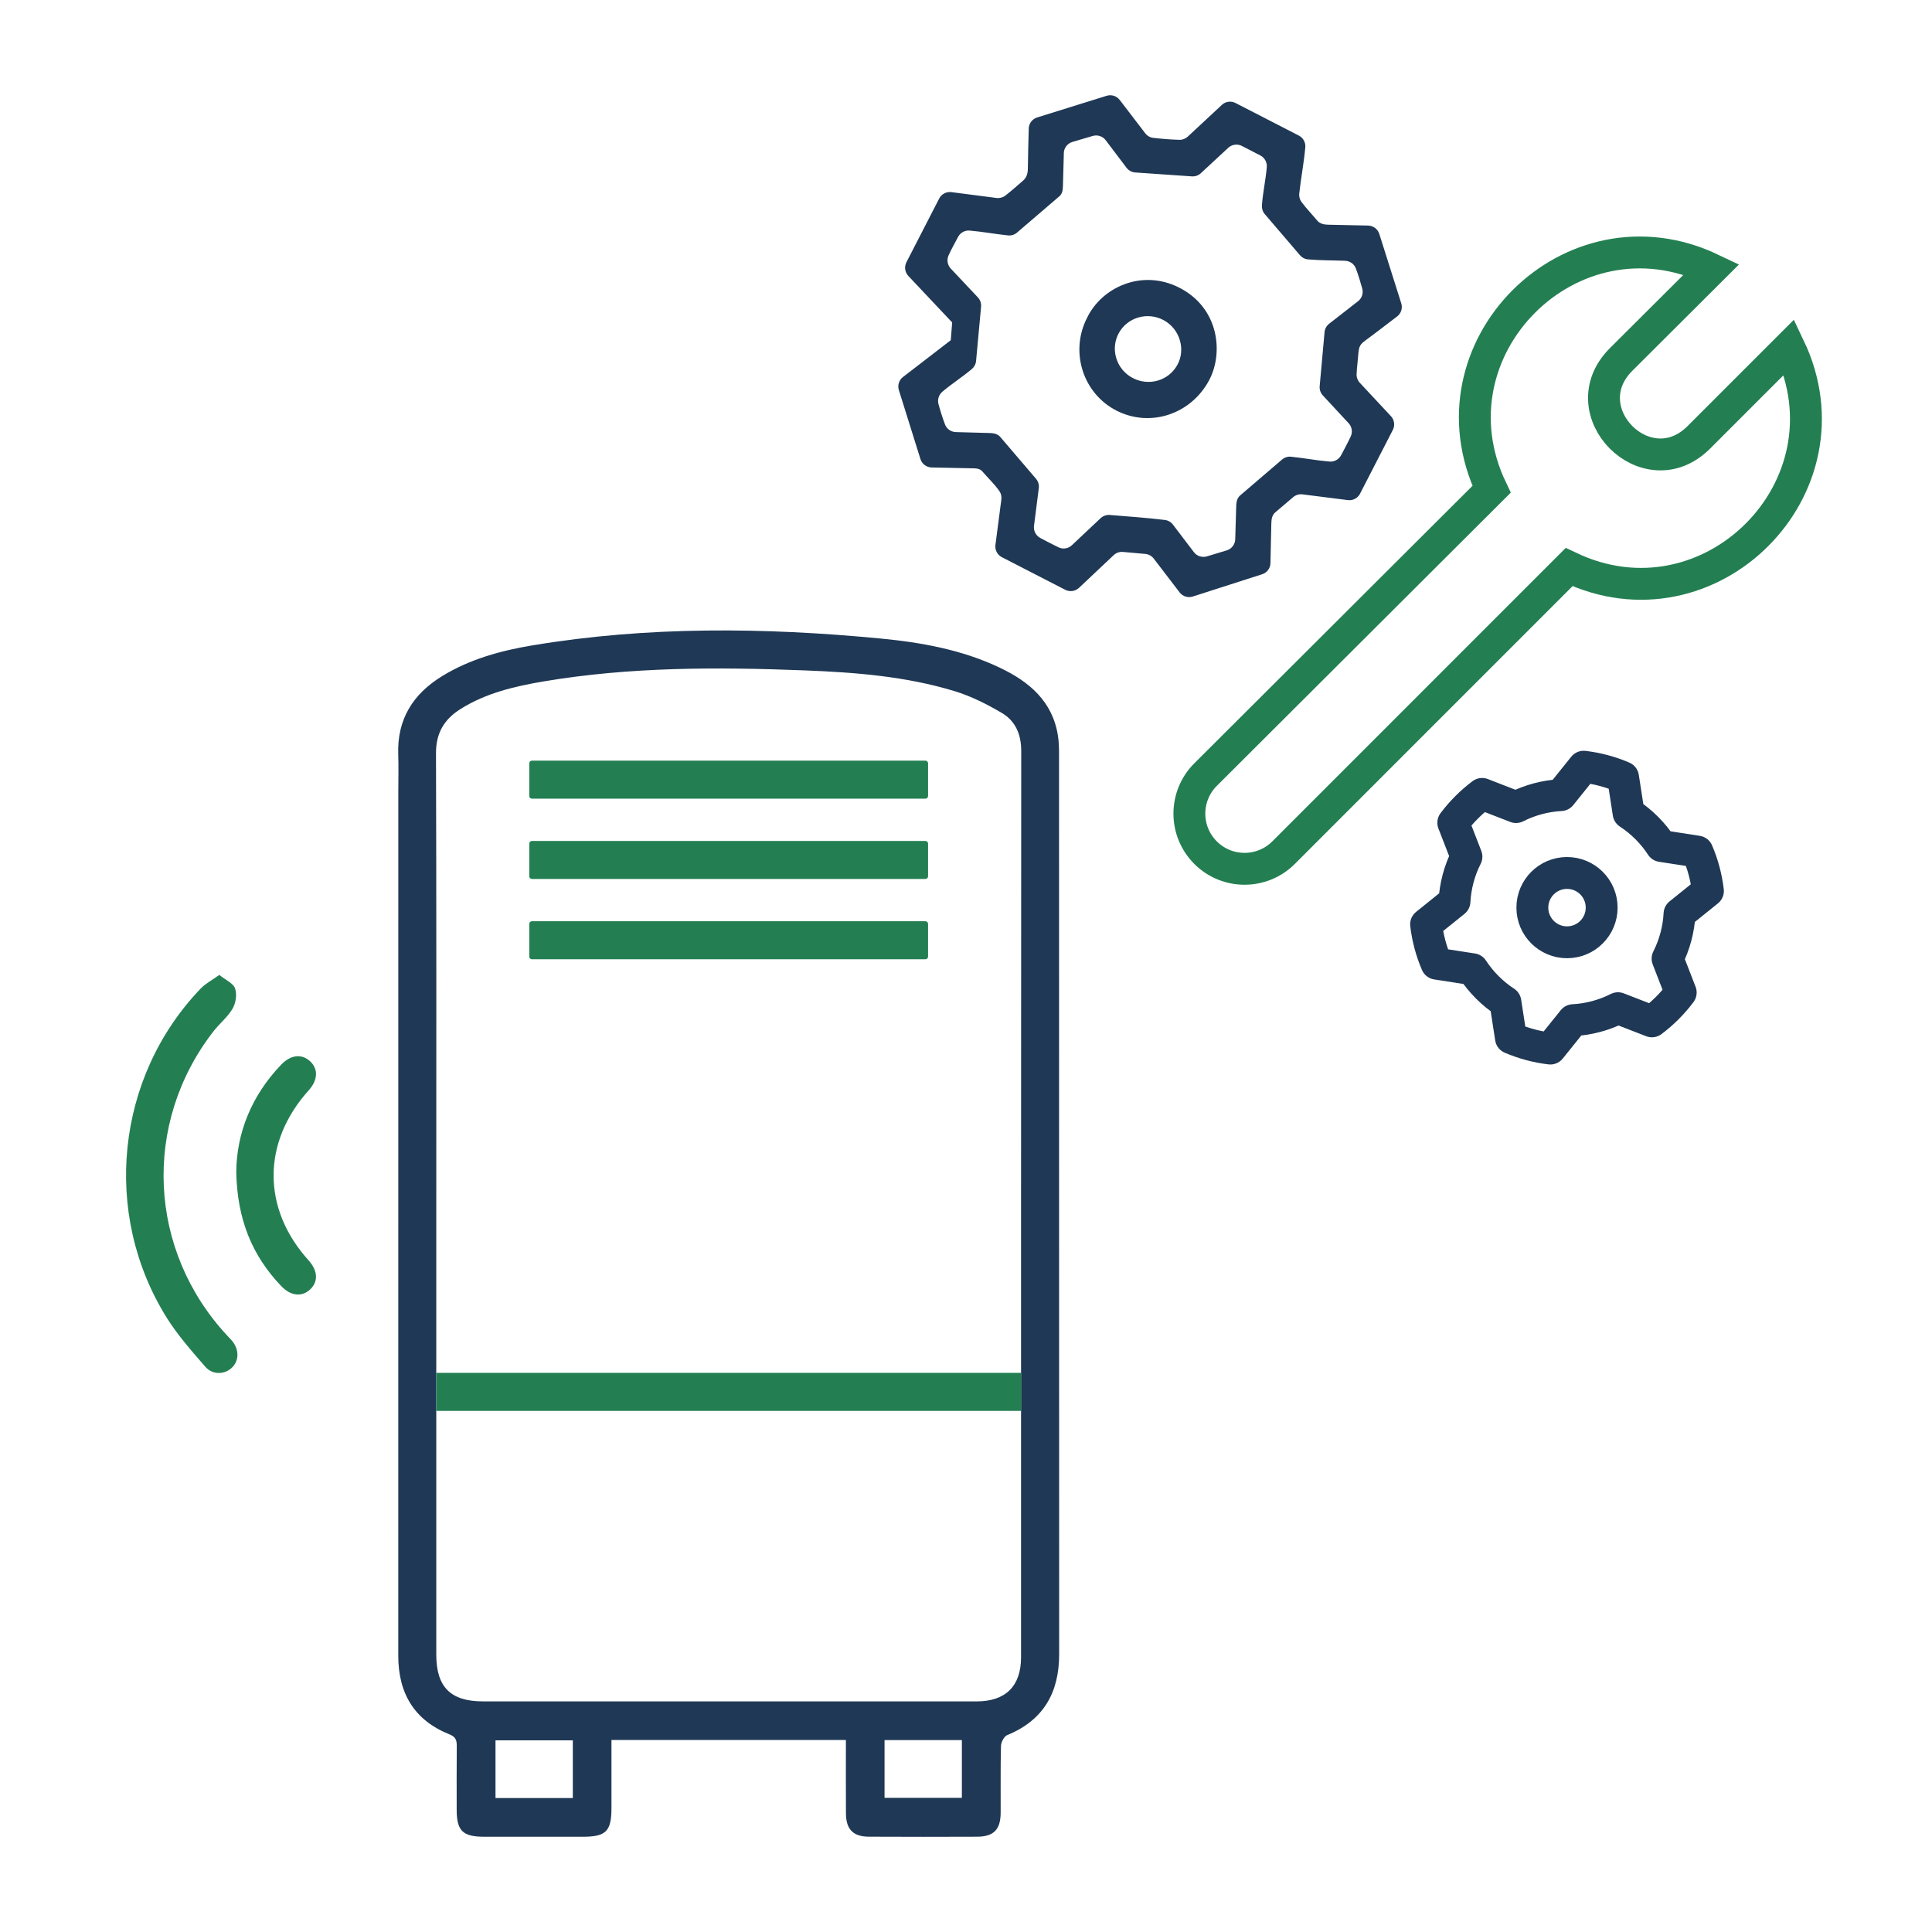
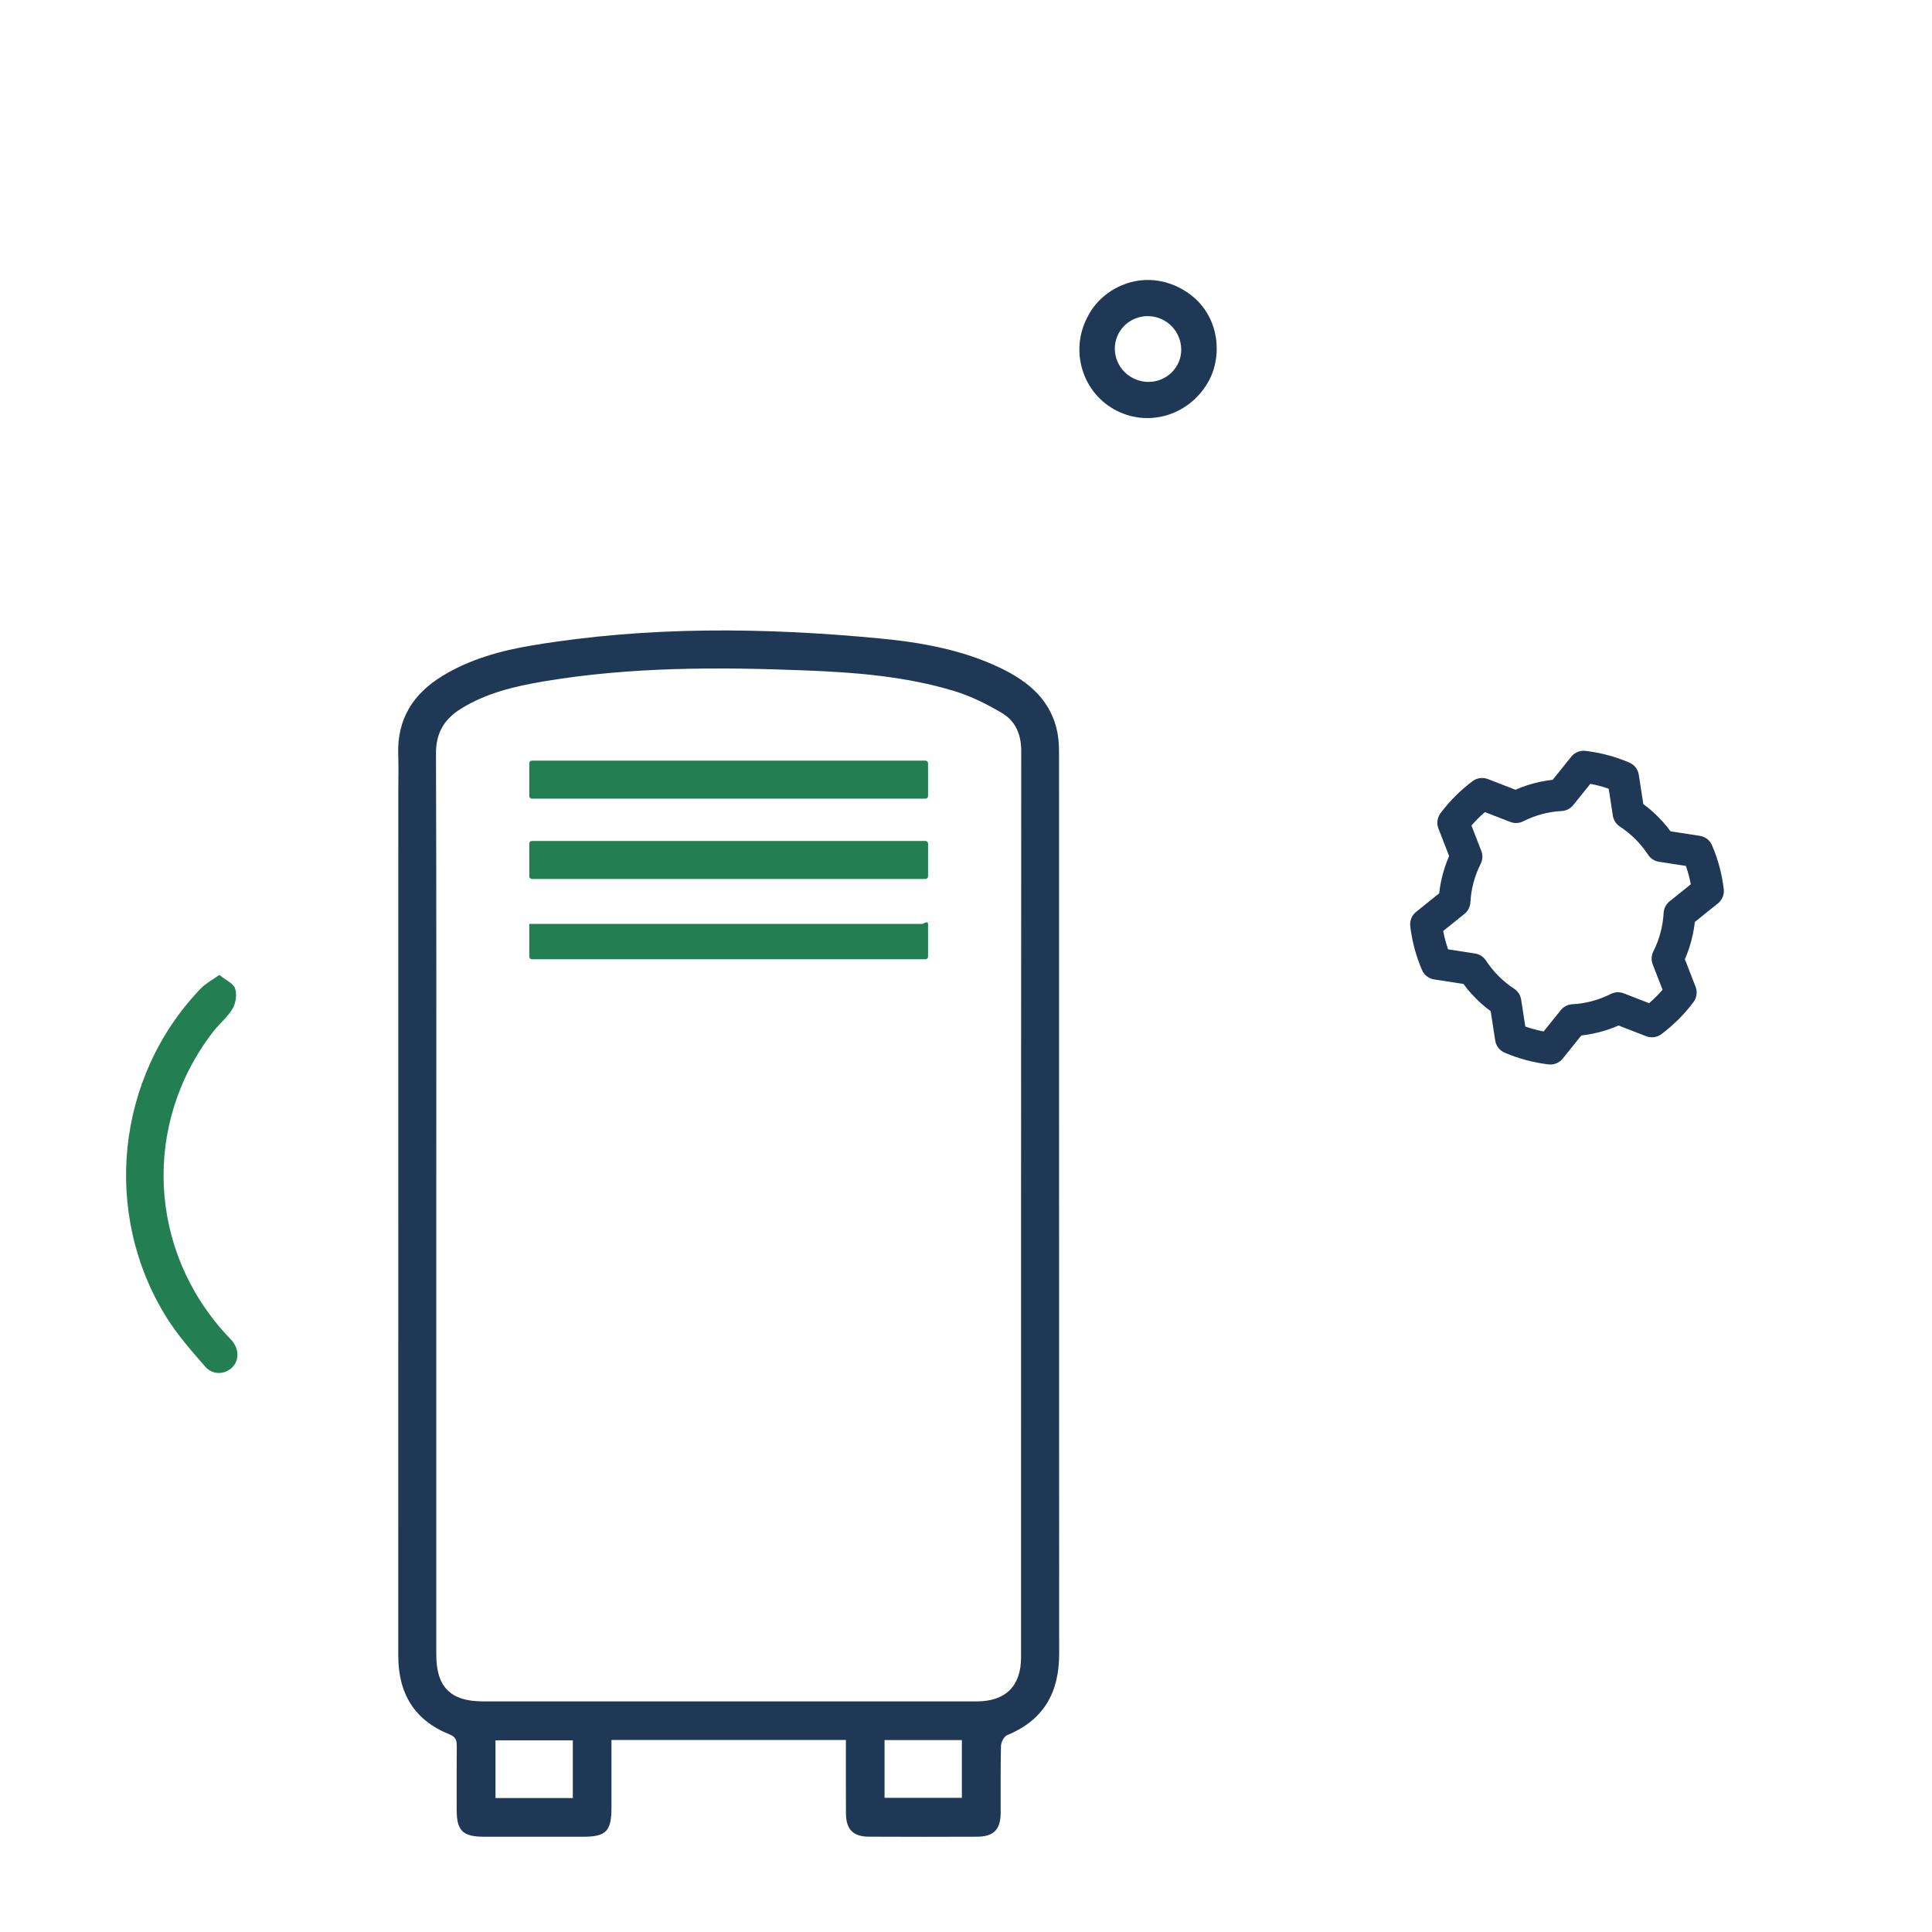
<svg xmlns="http://www.w3.org/2000/svg" x="0px" y="0px" viewBox="0 0 940.94 940.94" style="enable-background:new 0 0 940.94 940.94;" xml:space="preserve">
  <style type="text/css">	.st0{fill:#ECEEF2;}	.st1{fill:#1F3855;}	.st2{fill:#237F52;}	.st3{fill:none;stroke:#1F3855;stroke-width:15.522;stroke-linecap:round;stroke-linejoin:round;stroke-miterlimit:10;}	.st4{fill:none;stroke:#1F3855;stroke-width:15.522;stroke-linecap:round;stroke-miterlimit:10;}	.st5{fill:none;stroke:#1F3855;stroke-width:3.104;stroke-linecap:round;stroke-linejoin:round;stroke-miterlimit:10;}	.st6{fill:none;stroke:#1B3954;stroke-width:15.522;stroke-linecap:round;stroke-linejoin:round;stroke-miterlimit:10;}	.st7{fill:#1B3954;}	.st8{fill:#237F52;stroke:#237F52;stroke-width:6.209;stroke-linejoin:round;stroke-miterlimit:10;}	.st9{fill:none;stroke:#1F3855;stroke-width:15.522;stroke-miterlimit:10;}	.st10{fill:none;stroke:#237F52;stroke-width:15.522;stroke-linejoin:round;stroke-miterlimit:10;}	.st11{fill:none;stroke:#237F52;stroke-width:15.522;stroke-miterlimit:10;}	.st12{fill:none;stroke:#237F52;stroke-width:15.522;stroke-linecap:round;stroke-linejoin:round;stroke-miterlimit:10;}	.st13{fill:url(#SVGID_1_);}	.st14{fill:url(#SVGID_00000026121891799120118170000004072405641557769602_);}	.st15{fill:none;stroke:#1F3855;stroke-width:15.522;stroke-linejoin:round;stroke-miterlimit:10;}	.st16{fill:none;stroke:#237F52;stroke-width:15.522;stroke-linecap:round;stroke-miterlimit:10;}	.st17{fill:none;stroke:#237F52;stroke-width:18.723;stroke-miterlimit:10;}	.st18{fill:none;stroke:#1F3855;stroke-width:18.723;stroke-miterlimit:10;}	.st19{fill:none;stroke:#1F3855;stroke-width:18.723;stroke-linecap:round;stroke-linejoin:round;stroke-miterlimit:10;}	.st20{fill:none;stroke:#1F3855;stroke-width:15.522;stroke-linecap:round;stroke-miterlimit:10;stroke-dasharray:22.856,22.856;}	.st21{display:none;}	.st22{display:inline;}			.st23{display:inline;fill:none;stroke:url(#SVGID_00000118359561161465099200000007054362299710941366_);stroke-width:8;stroke-linecap:round;stroke-miterlimit:10;}	.st24{display:inline;fill:none;stroke:#1F3855;stroke-width:6;stroke-miterlimit:10;}	.st25{display:inline;fill:none;stroke:#1F3855;stroke-width:5;stroke-miterlimit:10;}	.st26{display:inline;fill:none;stroke:#237F52;stroke-width:7;stroke-miterlimit:10;}	.st27{display:inline;fill:none;stroke:#237F52;stroke-width:6;stroke-linejoin:round;stroke-miterlimit:10;}	.st28{fill:#237F52;stroke:#237F52;stroke-width:3;stroke-miterlimit:10;}	.st29{fill:none;stroke:#1F3855;stroke-width:6;stroke-linecap:round;stroke-linejoin:round;stroke-miterlimit:10;}	.st30{fill:none;stroke:#1F3855;stroke-width:6;stroke-linecap:round;stroke-miterlimit:10;}	.st31{fill:none;stroke:#1F3855;stroke-linecap:round;stroke-linejoin:round;stroke-miterlimit:10;}	.st32{display:inline;fill:none;stroke:#1F3855;stroke-width:6;stroke-linecap:round;stroke-linejoin:round;stroke-miterlimit:10;}	.st33{fill:#237F52;stroke:#237F52;stroke-width:2;stroke-linejoin:round;stroke-miterlimit:10;}	.st34{fill:none;stroke:#1F3855;stroke-width:5;stroke-miterlimit:10;}	.st35{fill:none;stroke:#237F52;stroke-width:5;stroke-linejoin:round;stroke-miterlimit:10;}	.st36{fill:none;stroke:#237F52;stroke-width:5;stroke-linecap:round;stroke-linejoin:round;stroke-miterlimit:10;}	.st37{fill:none;stroke:#237F52;stroke-width:5;stroke-miterlimit:10;}</style>
  <g id="Ebene_1">
    <g>
      <path class="st1" d="M411.98,847.41c-38.51,0-75.96,0-114.18,0c0,11.23,0.01,22.22,0,33.2c-0.01,11.28-2.67,13.94-13.94,13.94   c-15.99,0.01-31.98,0.01-47.97,0c-10.55-0.01-13.47-2.87-13.47-13.21c-0.01-10.27-0.05-20.54,0.04-30.8   c0.02-2.78-0.35-4.58-3.48-5.83c-17.23-6.86-25.01-20.03-25.01-38.33c0.03-140.39,0.02-280.78,0.02-421.17   c0-5.92,0.17-11.85-0.04-17.77c-0.6-17.11,7.18-29.46,21.43-38.18c13.52-8.27,28.53-12.38,43.94-14.95   c56.27-9.38,112.81-8.75,169.35-3.35c20.02,1.91,39.9,5.47,58.32,14.25c14.28,6.81,25.67,16.35,28.27,33.19   c0.45,2.91,0.52,5.89,0.52,8.84c0.03,146.12,0,292.23,0.06,438.35c0.01,18.71-7.57,32.19-25.32,39.47   c-1.52,0.62-2.97,3.45-3.02,5.28c-0.28,10.85-0.08,21.72-0.15,32.58c-0.05,8.16-3.41,11.58-11.49,11.61   c-17.57,0.07-35.14,0.08-52.71-0.01c-7.67-0.04-11.1-3.58-11.15-11.35C411.93,871.39,411.98,859.59,411.98,847.41z M212.48,586.06   c0,73.27,0,146.54,0,219.8c0,15.74,6.96,22.76,22.69,22.76c80.16,0.01,160.33,0.01,240.49,0.01c14.1,0,21.62-7.46,21.62-21.47   c0.01-147.13-0.03-294.26,0.09-441.39c0.01-8.1-2.8-14.63-9.46-18.55c-7.23-4.26-14.94-8.15-22.93-10.59   c-23.75-7.25-48.38-9.17-73.05-10.13c-42.45-1.66-84.88-1.74-126.95,5.33c-14.21,2.39-28.25,5.65-40.71,13.49   c-7.92,4.98-11.96,11.66-11.93,21.53C212.59,439.92,212.48,512.99,212.48,586.06z M278.98,847.6c-13.05,0-25.37,0-37.66,0   c0,9.63,0,18.79,0,28.09c12.72,0,25.04,0,37.66,0C278.98,866.17,278.98,857.01,278.98,847.6z M430.8,875.6c13,0,25.32,0,37.66,0   c0-9.61,0-18.78,0-28.12c-12.71,0-25.03,0-37.66,0C430.8,856.98,430.8,866.15,430.8,875.6z" />
      <path class="st2" d="M106.81,474.81c3.12,2.53,6.8,4.07,7.68,6.59c0.99,2.85,0.39,7.11-1.18,9.79c-2.44,4.18-6.48,7.39-9.49,11.28   c-34.64,44.81-31.74,106.54,6.86,148.02c0.81,0.87,1.66,1.69,2.41,2.61c3.4,4.19,3.39,9.44,0.03,12.84   c-3.53,3.57-9.55,3.86-13.17-0.33c-6.56-7.58-13.31-15.18-18.62-23.63c-31.87-50.79-24.91-117.5,16.46-160.57   C100.1,479,103.23,477.39,106.81,474.81z" />
-       <path class="st2" d="M115.07,570.76c0.16-18.72,7.26-37.03,21.9-52.26c4.67-4.86,10.02-5.37,14.05-1.63   c4.07,3.78,3.82,9.16-0.66,14.14c-22.76,25.28-22.81,57.6-0.12,82.77c4.54,5.04,4.87,10.3,0.9,14.13   c-3.98,3.83-9.4,3.39-14.05-1.43C122.76,611.59,115.48,593.75,115.07,570.76z" />
      <path class="st2" d="M452,371.74v15.94c0,0.71-0.58,1.29-1.29,1.29H259.06c-0.71,0-1.29-0.58-1.29-1.29v-15.94   c0-0.71,0.58-1.29,1.29-1.29h191.65C451.42,370.45,452,371.03,452,371.74z" />
      <path class="st2" d="M452,410.85v15.94c0,0.71-0.58,1.29-1.29,1.29H259.06c-0.71,0-1.29-0.58-1.29-1.29v-15.94   c0-0.71,0.58-1.29,1.29-1.29h191.65C451.42,409.56,452,410.14,452,410.85z" />
-       <path class="st2" d="M452,449.96v15.94c0,0.71-0.58,1.29-1.29,1.29H259.06c-0.71,0-1.29-0.58-1.29-1.29v-15.94   c0-0.71,0.58-1.29,1.29-1.29h191.65C451.42,448.67,452,449.25,452,449.96z" />
-       <rect x="345.67" y="535.44" transform="matrix(1.354366e-10 -1 1 1.354366e-10 -322.953 1032.814)" class="st2" width="18.52" height="284.89" />
-       <path class="st11" d="M587.16,377.23L726.44,238.3c-32.66-68.39,38.8-139.85,107.19-107.19l-44.11,43.97   c-25.26,25.26,12.63,63.22,37.89,37.89L871.38,169c32.68,68.39-38.79,139.85-107.19,107.19L625.14,415.26   c-10.52,10.52-27.6,10.49-38.08-0.07v0C576.63,404.67,576.67,387.69,587.16,377.23z" />
-       <circle class="st9" cx="763.18" cy="442.04" r="16.88" />
-       <path class="st1" d="M601.7,50.15l30.86,15.87c2.11,1.08,3.37,3.34,3.16,5.7c-0.67,7.59-2.14,15.06-2.95,22.59   c-0.16,1.45,0.25,2.91,1.12,4.08c2.36,3.18,5.09,5.96,7.56,8.95c1.45,1.75,3.47,2.06,5.61,2.1c6.38,0.1,12.75,0.25,19.13,0.41   c0.02,0,0.04,0,0.06,0c2.53,0.05,4.75,1.68,5.51,4.09c3.56,11.25,7.04,22.26,10.69,33.78c0.75,2.36-0.07,4.94-2.05,6.43   c-2.94,2.22-6.27,4.74-9.57,7.29c-10.56,8.18-8.46,4.23-9.96,18.1c-0.09,0.86-0.13,1.73-0.17,2.69c-0.06,1.55,0.5,3.06,1.56,4.2   c4.96,5.32,10.02,10.74,15.17,16.27c1.68,1.8,2.06,4.47,0.93,6.67l-15.98,31.07c-1.12,2.19-3.49,3.44-5.93,3.13   c-7.28-0.92-14.62-1.85-22.1-2.8c-1.63-0.21-3.27,0.28-4.52,1.34c-2.87,2.44-5.76,4.89-8.64,7.34c-1.75,1.49-1.98,3.52-2.02,5.65   c-0.11,6.21-0.24,12.42-0.41,18.63c0,0.16-0.01,0.31-0.01,0.47c-0.02,2.51-1.67,4.72-4.06,5.48   c-11.32,3.64-22.32,7.17-33.75,10.84c-2.35,0.76-4.93-0.04-6.43-2.01c-3.9-5.09-8.17-10.67-12.61-16.46   c-1-1.3-2.49-2.12-4.12-2.27c-3.55-0.32-7.15-0.64-10.85-0.97c-1.67-0.15-3.32,0.42-4.54,1.57c-5.62,5.3-11.24,10.59-16.89,15.92   c-1.8,1.7-4.49,2.08-6.69,0.95l-30.89-15.89c-2.19-1.13-3.44-3.52-3.12-5.96c0.97-7.42,1.93-14.78,2.89-22.16   c0.18-1.41-0.13-2.85-0.94-4.02c-2.43-3.51-5.58-6.4-8.31-9.61c-1.35-1.59-3.39-1.5-5.3-1.54c-6.2-0.13-12.41-0.22-18.61-0.38   c-0.21-0.01-0.42-0.01-0.62-0.01c-2.58,0-4.86-1.65-5.63-4.1c-3.48-11.13-6.91-22.08-10.51-33.58c-0.73-2.34,0.06-4.89,2-6.38   c7.15-5.51,15.19-11.7,23.28-17.93c0.27-3.45,0.41-5.2,0.68-8.65c-7.21-7.64-14.19-15.06-21.33-22.63   c-1.7-1.8-2.08-4.49-0.95-6.69l15.95-31.02c1.13-2.19,3.5-3.44,5.95-3.13c7.27,0.94,14.63,1.89,21.96,2.84   c1.52,0.2,3.07-0.21,4.29-1.14c3.03-2.29,5.72-4.82,8.54-7.19c1.9-1.59,2.42-3.64,2.45-5.99c0.09-6.21,0.24-12.42,0.41-18.63   c0.01-0.22,0.01-0.44,0.01-0.66c0.01-2.57,1.66-4.84,4.11-5.6c11.21-3.5,22.26-6.94,33.83-10.55c2.34-0.73,4.9,0.08,6.39,2.03   c3.84,5.02,8.09,10.57,12.41,16.22c0.96,1.25,2.38,2.08,3.95,2.25c4.16,0.47,8.31,0.81,12.67,0.94c1.52,0.05,2.99-0.53,4.11-1.56   c5.39-5.01,10.88-10.12,16.57-15.42C596.84,49.4,599.51,49.03,601.7,50.15z M597.46,268.05c2.4-0.73,4.07-2.93,4.14-5.44   c0.14-5.16,0.27-10.17,0.44-15.17c0.08-2.23,0.05-4.52,2-6.19c6.83-5.84,13.65-11.69,20.36-17.44c1.2-1.03,2.76-1.54,4.33-1.38   c6.41,0.65,12.56,1.85,18.82,2.37c2.31,0.19,4.5-1.04,5.6-3.08c1.63-3.04,3.25-6.05,4.72-9.22c0.98-2.13,0.55-4.66-1.05-6.38   c-4.2-4.53-8.37-9.02-12.56-13.54c-1.13-1.22-1.69-2.86-1.54-4.51c0.81-8.93,1.6-17.68,2.38-26.32c0.15-1.61,0.96-3.09,2.24-4.09   c4.8-3.74,9.43-7.35,14.07-10.96c1.87-1.46,2.68-3.9,2.04-6.18c-0.94-3.36-1.9-6.62-3.13-9.82c-0.83-2.16-2.9-3.6-5.21-3.69   c-6.07-0.24-12.06-0.15-18.15-0.69c-1.49-0.13-2.87-0.88-3.84-2.02c-5.75-6.71-11.51-13.45-17.14-20.02   c-1.01-1.18-1.5-2.7-1.39-4.25c0.47-6.44,1.86-12.51,2.37-18.61c0.2-2.37-1.04-4.63-3.16-5.72l-8.97-4.62   c-2.19-1.13-4.85-0.76-6.65,0.91c-4.43,4.11-8.82,8.17-13.33,12.36c-1.18,1.1-2.77,1.66-4.38,1.55   c-9.14-0.63-18.35-1.26-27.56-1.9c-1.69-0.12-3.25-0.96-4.27-2.31c-3.51-4.64-6.89-9.12-10.13-13.4   c-1.47-1.94-3.99-2.77-6.32-2.08c-3.43,1.01-6.7,1.97-9.9,2.92c-2.51,0.74-4.22,3.06-4.19,5.67c0,0.35,0.01,0.7-0.01,1.04   c-0.17,4.83-0.25,9.66-0.41,14.49c-0.06,1.9-0.12,3.86-1.72,5.25c-6.93,5.96-13.87,11.9-20.63,17.69   c-1.2,1.03-2.77,1.54-4.34,1.38c-6.46-0.67-12.59-1.83-18.76-2.36c-2.31-0.2-4.51,1.03-5.6,3.07c-1.61,3.02-3.24,5.94-4.63,8.97   c-0.99,2.17-0.59,4.74,1.05,6.48c4.47,4.75,8.83,9.38,13.2,14.02c1.15,1.22,1.72,2.88,1.56,4.55c-0.83,8.97-1.63,17.77-2.43,26.4   c-0.14,1.55-0.9,2.97-2.09,3.97c-4.7,3.96-9.75,7.14-14.32,11.02c-1.74,1.48-2.5,3.82-1.9,6.02c0.91,3.35,1.94,6.61,3.16,9.88   c0.83,2.23,2.95,3.71,5.33,3.77c5.24,0.13,10.34,0.25,15.44,0.42c2.23,0.07,4.53,0.04,6.19,1.98c5.8,6.8,11.61,13.59,17.39,20.35   c1.07,1.25,1.56,2.91,1.35,4.54c-0.79,6.22-1.56,12.27-2.34,18.37c-0.31,2.43,0.93,4.78,3.09,5.92c3.01,1.59,5.92,3.16,8.94,4.58   c2.15,1.01,4.7,0.56,6.43-1.07c4.69-4.42,9.31-8.76,13.98-13.16c1.22-1.14,2.87-1.71,4.53-1.57c8.98,0.79,17.93,1.33,26.8,2.44   c1.55,0.2,2.96,1.02,3.91,2.27c3.5,4.61,6.92,9.1,10.19,13.4c1.48,1.95,4.02,2.76,6.36,2.05   C591.06,270,594.2,269.05,597.46,268.05z" />
+       <path class="st2" d="M452,449.96v15.94c0,0.71-0.58,1.29-1.29,1.29H259.06c-0.71,0-1.29-0.58-1.29-1.29v-15.94   h191.65C451.42,448.67,452,449.25,452,449.96z" />
      <path class="st1" d="M529.42,154.82c7.1-14.84,26.57-23.9,44.66-14.85c19.7,9.86,21.84,31.86,14.88,45.07   c-8.75,16.6-28.54,23.35-45.08,15C527.44,191.73,520.93,171.37,529.42,154.82z M551.57,184.05c7.95,4.2,17.59,1.4,21.85-6.35   c4.19-7.63,1.11-17.61-6.72-21.79c-7.9-4.21-17.69-1.34-21.87,6.42C540.65,170.06,543.7,179.89,551.57,184.05z" />
      <path class="st3" d="M812.05,490.91c-2.38,2.38-4.9,4.56-7.52,6.52L788,491.02c-6.86,3.48-14.31,5.43-21.82,5.83l-11.12,13.83   c-6.55-0.77-13.02-2.48-19.18-5.13l-2.71-17.53c-3.12-2.04-6.07-4.42-8.81-7.16c-2.74-2.74-5.12-5.7-7.16-8.81l-17.53-2.71   c-2.65-6.16-4.35-12.62-5.13-19.18l13.83-11.12c0.41-7.51,2.35-14.95,5.83-21.82l-6.41-16.52c1.96-2.63,4.14-5.14,6.52-7.52   c2.38-2.38,4.9-4.56,7.52-6.52l16.52,6.41c6.86-3.48,14.31-5.43,21.82-5.83l11.12-13.83c6.55,0.77,13.02,2.48,19.18,5.13   l2.71,17.53c3.12,2.04,6.07,4.42,8.81,7.16c2.74,2.74,5.13,5.69,7.16,8.81l17.53,2.71c2.65,6.16,4.35,12.62,5.13,19.18   l-13.83,11.12c-0.4,7.51-2.35,14.95-5.83,21.82l6.41,16.52C816.61,486.01,814.43,488.53,812.05,490.91z" />
    </g>
  </g>
  <g id="Ebene_2" class="st21" />
</svg>